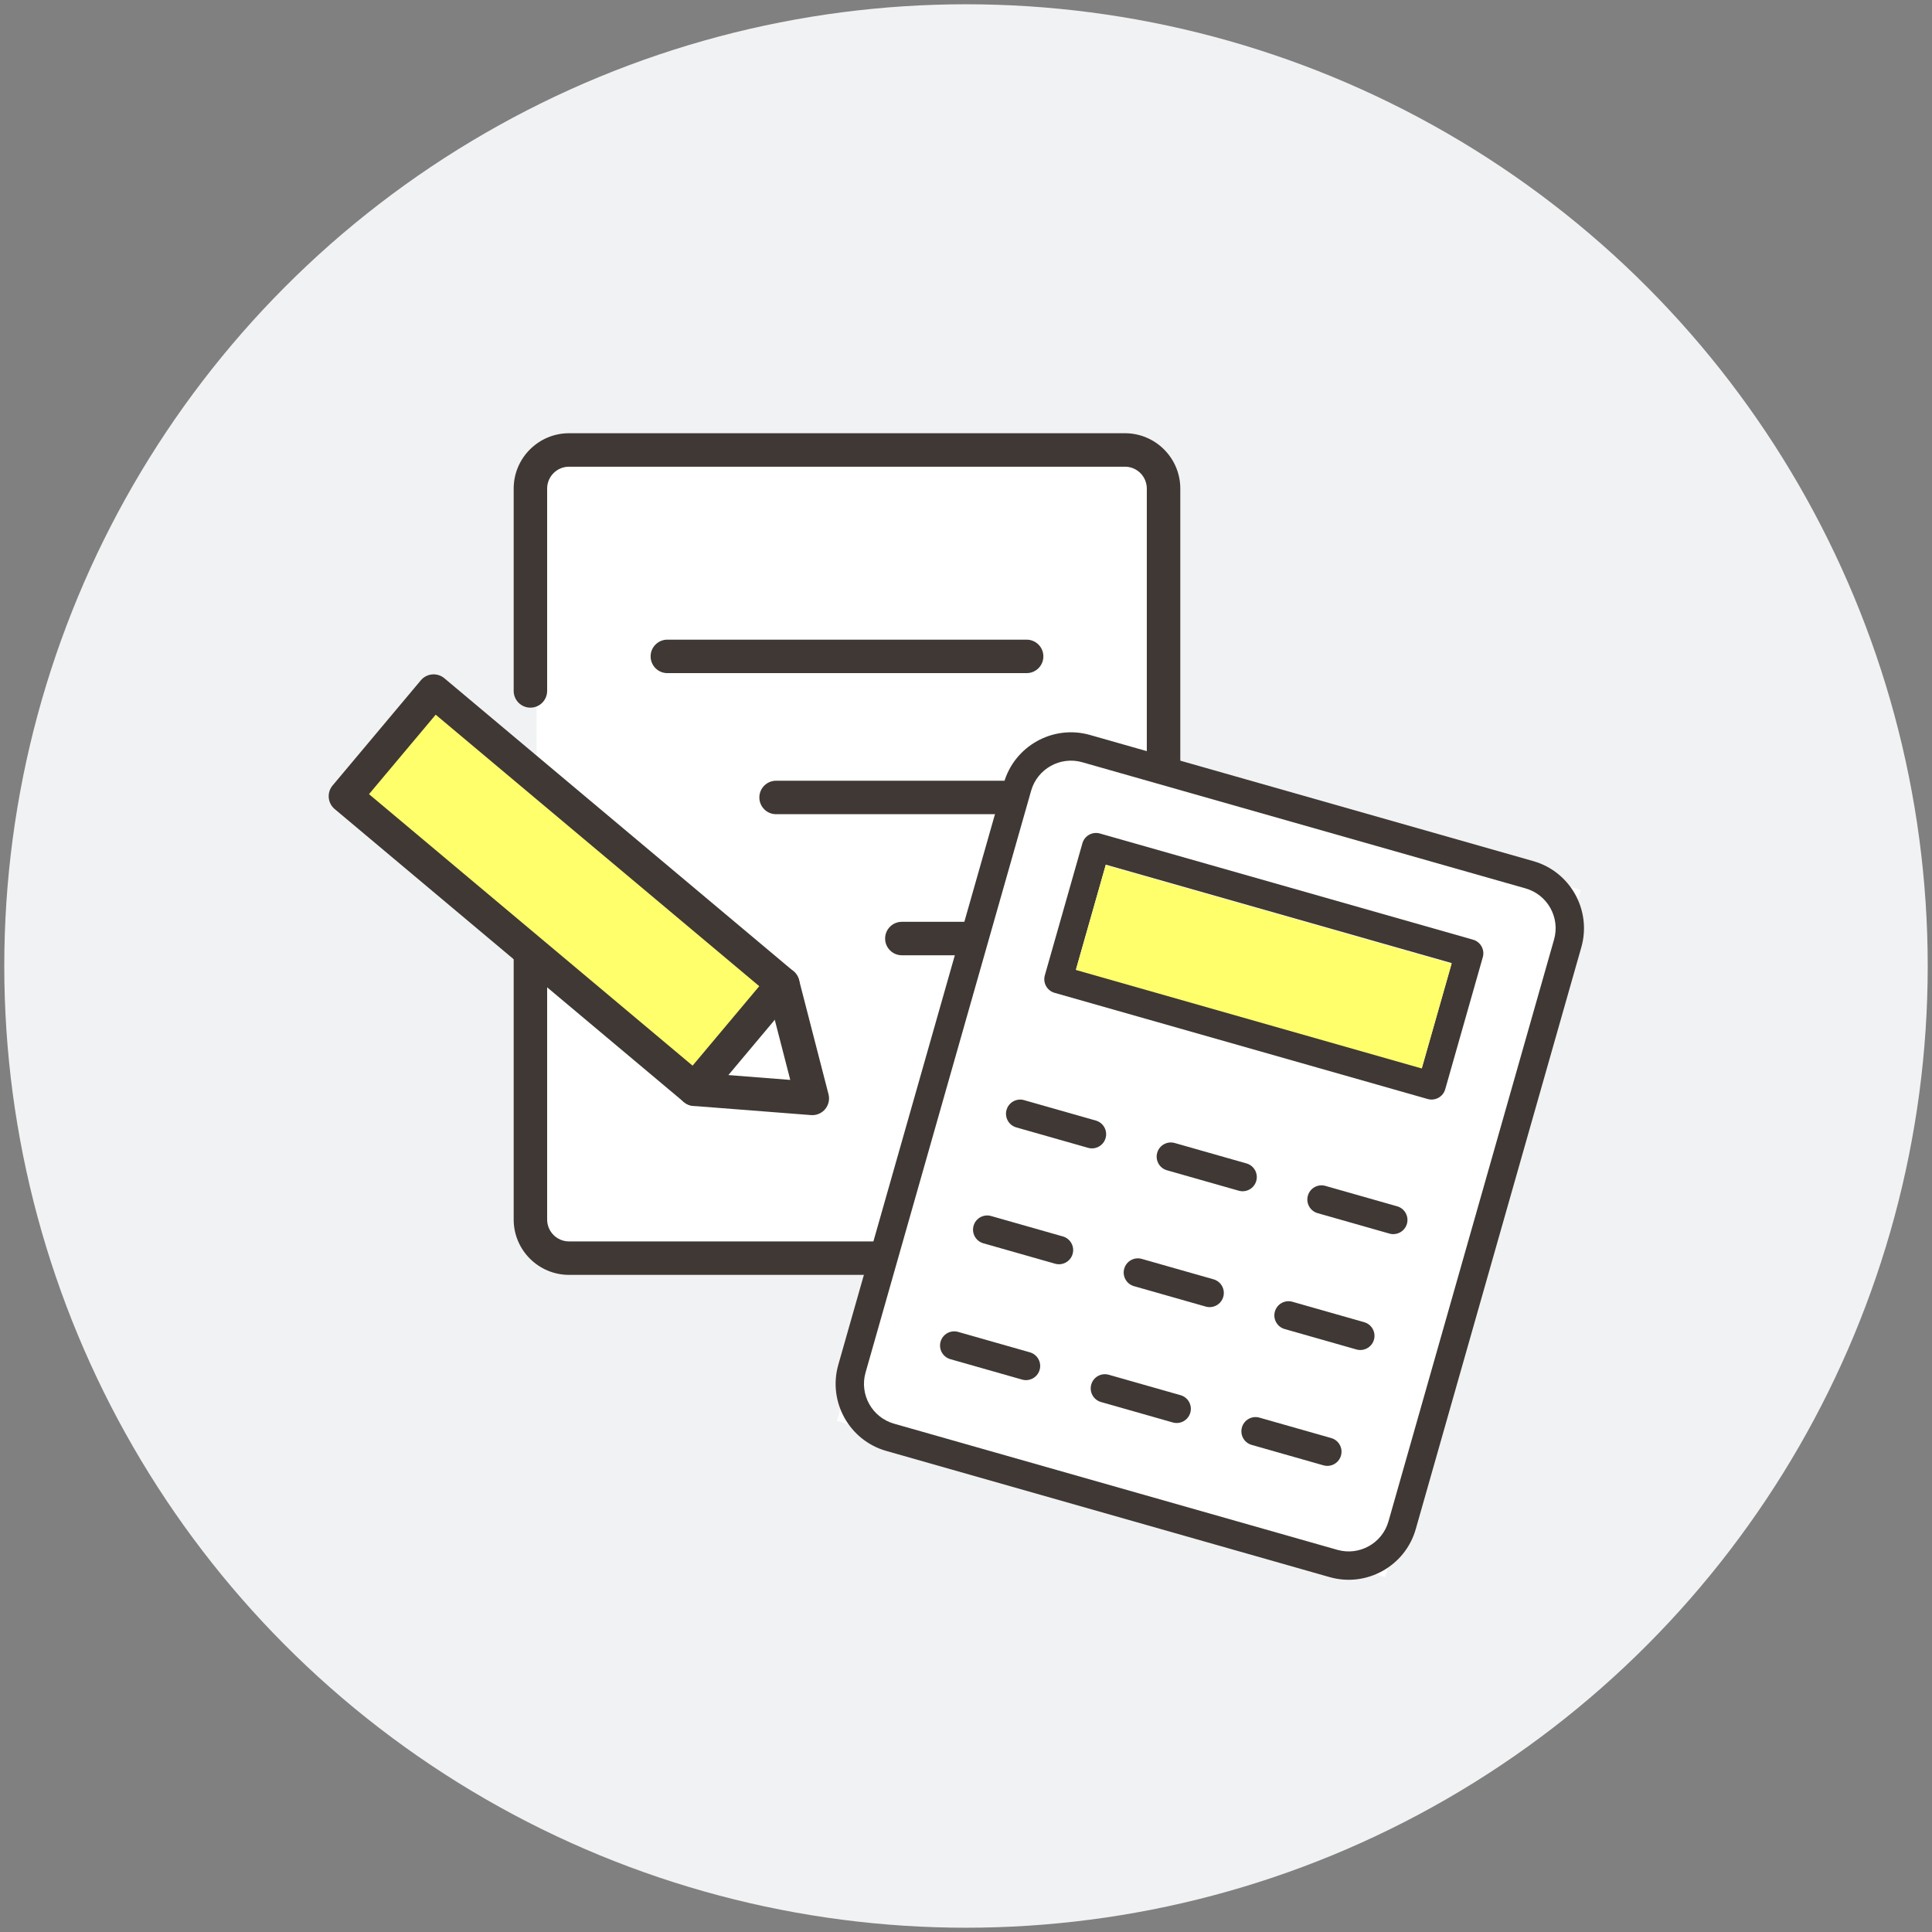
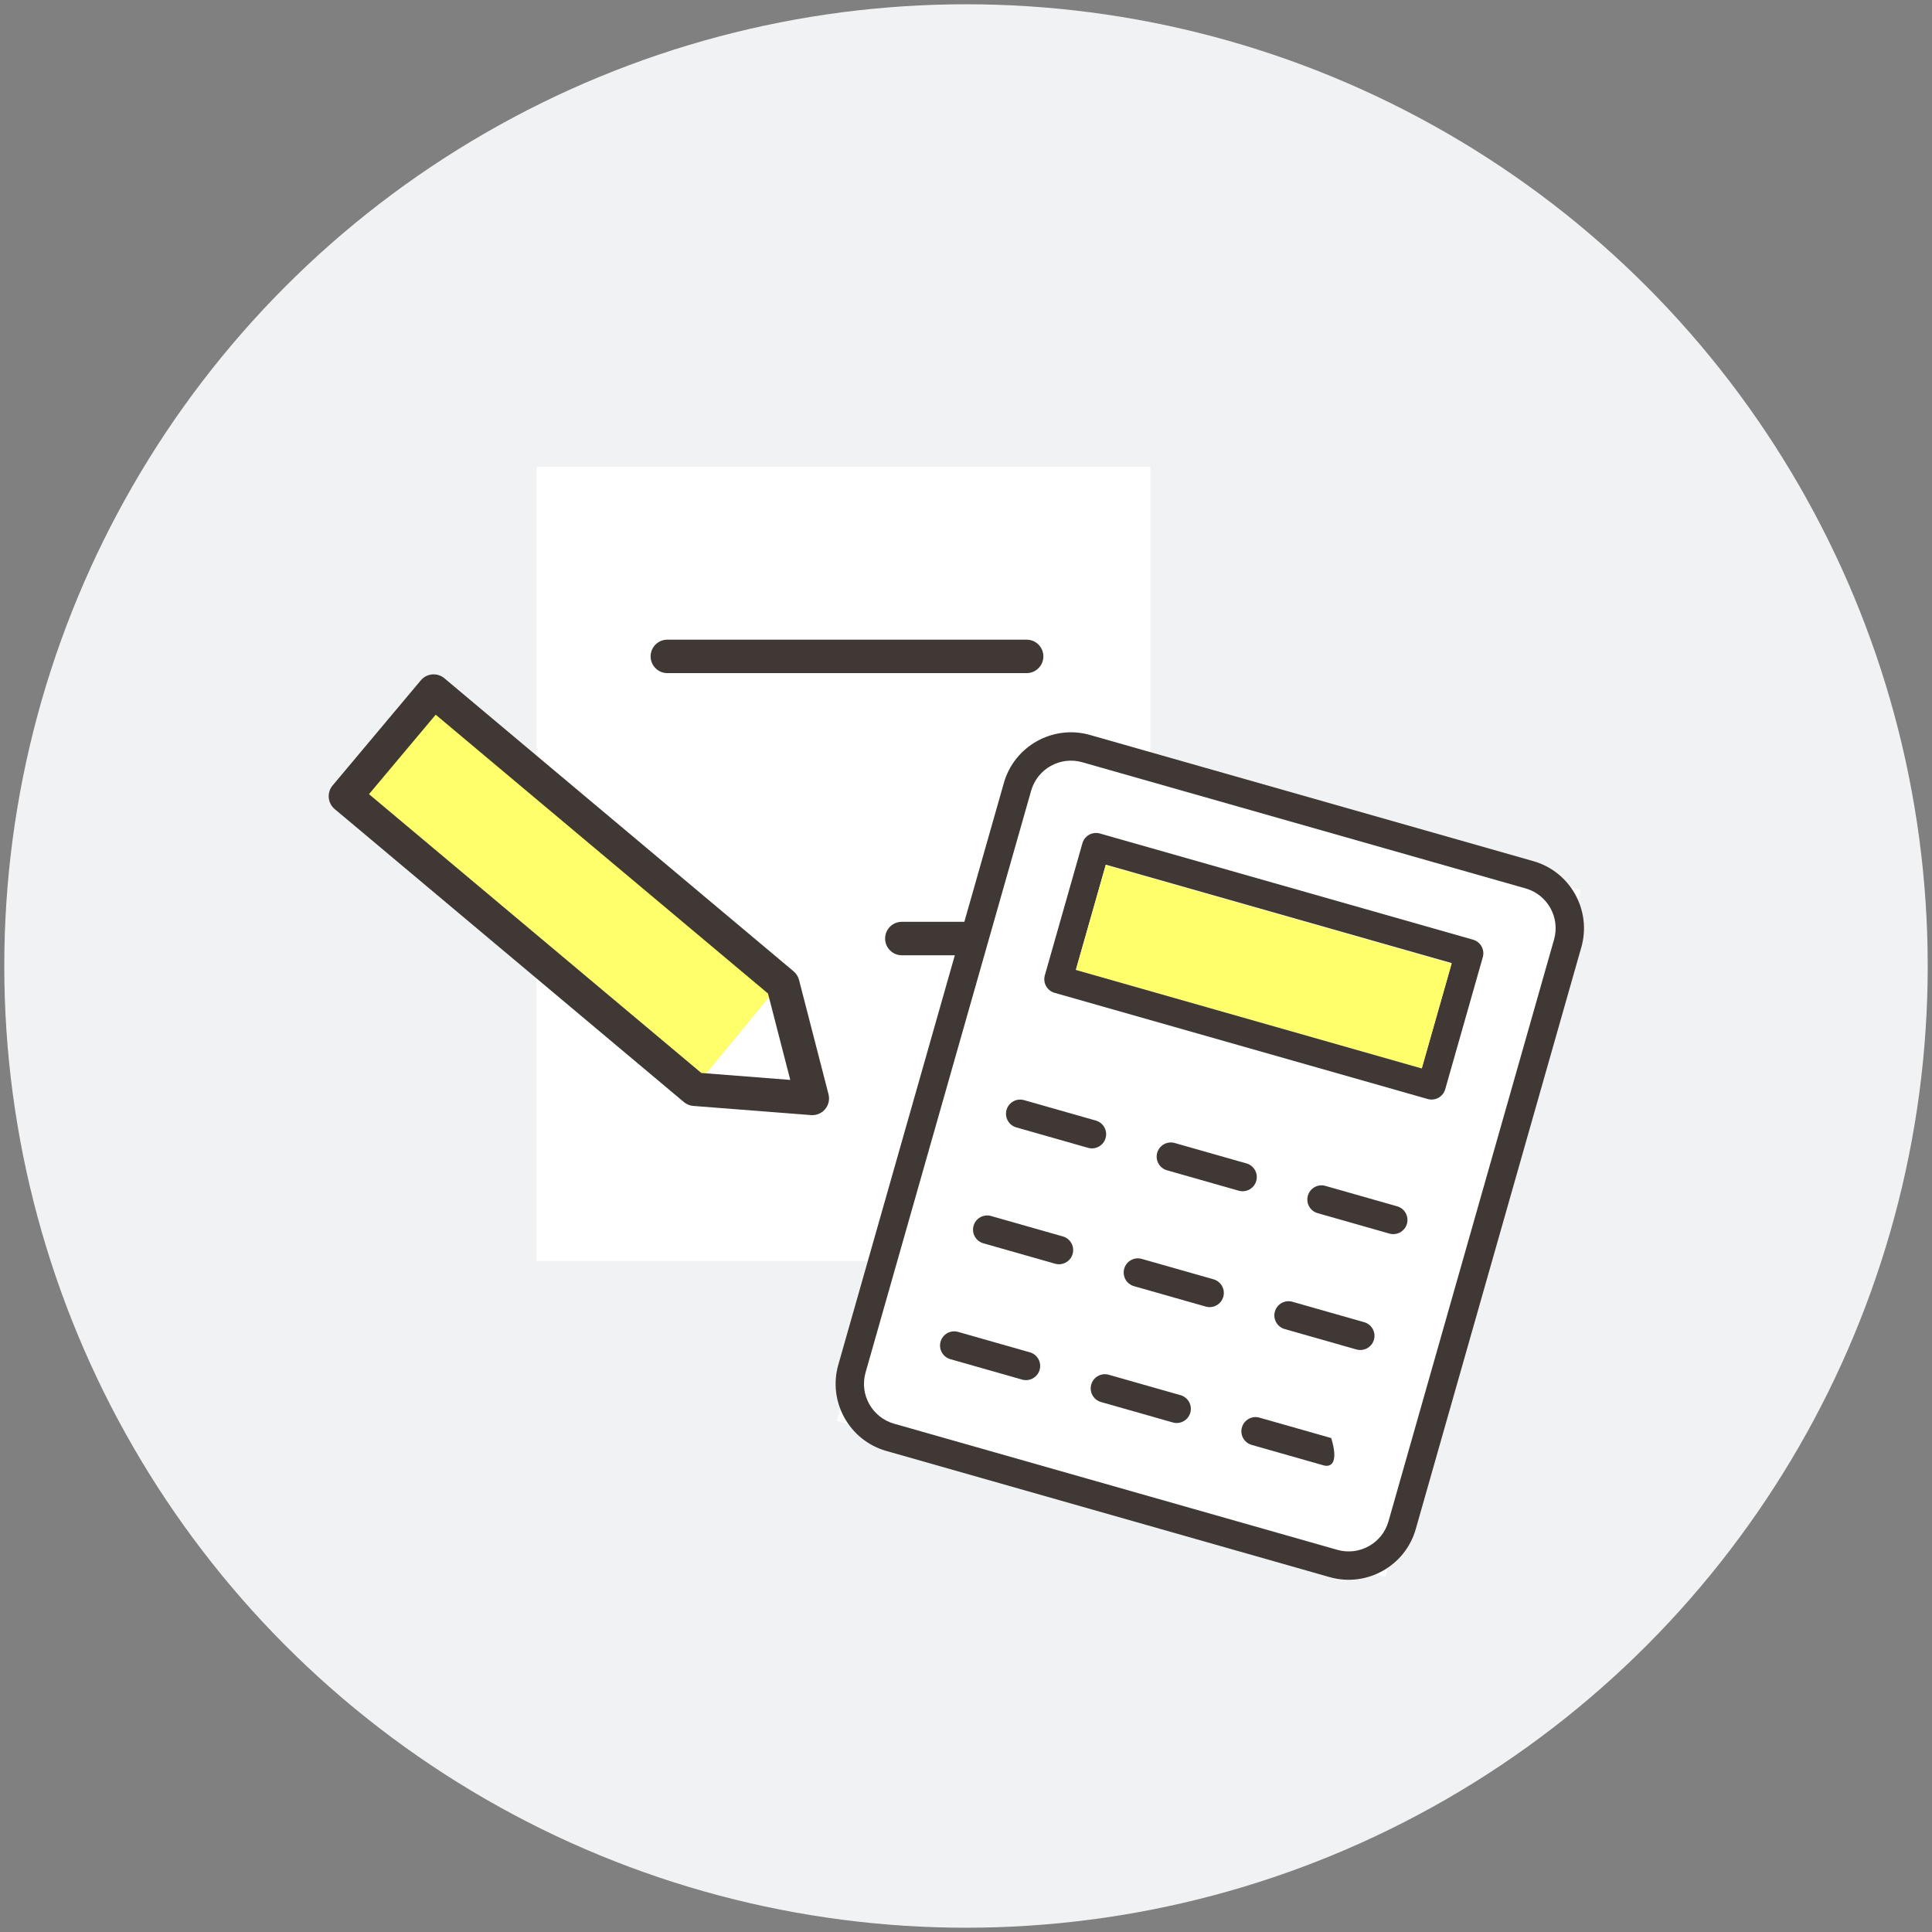
<svg xmlns="http://www.w3.org/2000/svg" version="1.1" id="レイヤー_1" x="0px" y="0px" width="150px" height="150px" viewBox="0 0 150 150" style="enable-background:new 0 0 150 150;" xml:space="preserve">
  <rect x="0" y="0" width="150" height="150" fill="#808080" stroke="none" />
  <style type="text/css">
	.st0{fill:#FFFFFF;}
	.st1{fill:#009EFF;}
	.st2{fill:#3F3835;}
	.st3{fill:#FFFF6C;}
	.st4{fill:#7C7775;}
	.st5{fill:#F1F2F3;}
	.st6{fill:#3F3835;stroke:#3F3835;stroke-width:2.879;stroke-linecap:round;stroke-linejoin:round;stroke-miterlimit:10;}
	.st7{fill:#FFFFFF;stroke:#3F3835;stroke-width:2.879;stroke-linecap:round;stroke-linejoin:round;stroke-miterlimit:10;}
	.st8{fill:#FFFFFF;stroke:#3F3835;stroke-width:2.507;stroke-linecap:round;stroke-linejoin:round;stroke-miterlimit:10;}
	.st9{fill:none;stroke:#3F3835;stroke-width:1.881;stroke-linecap:round;stroke-miterlimit:10;}
	.st10{fill:#FFFFFF;stroke:#3F3835;stroke-width:2.222;stroke-linejoin:round;stroke-miterlimit:10;}
	.st11{fill:#FFFF6C;stroke:#3F3835;stroke-width:2.222;stroke-linejoin:round;stroke-miterlimit:10;}
	.st12{fill:#FF0000;}
	.st13{fill:#FF6E40;}
	.st14{fill:none;stroke:#3F3835;stroke-width:2.469;stroke-linecap:round;stroke-linejoin:round;stroke-miterlimit:10;}
</style>
  <g>
    <circle class="st5" cx="75" cy="75" r="74.668" />
  </g>
  <g>
    <g>
      <rect x="41.66" y="36.234" class="st0" width="47.654" height="61.673" />
-       <path class="st2" d="M44.179,98.981h43.162c2.369,0,4.297-1.928,4.297-4.297V37.933c0-2.369-1.928-4.297-4.297-4.297H44.179    c-2.369,0-4.297,1.928-4.297,4.297v15.71c0,0.718,0.582,1.299,1.299,1.299s1.299-0.582,1.299-1.299v-15.71    c0-0.937,0.762-1.699,1.698-1.699h43.162c0.937,0,1.698,0.762,1.698,1.699v56.751c0,0.937-0.762,1.699-1.698,1.699l-43.162,0    c-0.937,0-1.698-0.762-1.698-1.699V73.87c0-0.718-0.582-1.299-1.299-1.299s-1.299,0.582-1.299,1.299v20.814    C39.882,97.054,41.81,98.981,44.179,98.981z" />
      <path class="st2" d="M51.813,52.261h27.895c0.718,0,1.299-0.582,1.299-1.299s-0.582-1.299-1.299-1.299H51.813    c-0.718,0-1.299,0.582-1.299,1.299S51.095,52.261,51.813,52.261z" />
-       <path class="st2" d="M60.255,63.214h19.453c0.718,0,1.299-0.582,1.299-1.299s-0.582-1.299-1.299-1.299H60.255    c-0.718,0-1.299,0.582-1.299,1.299S59.537,63.214,60.255,63.214z" />
      <path class="st2" d="M70.019,74.167h9.689c0.718,0,1.299-0.582,1.299-1.299c0-0.718-0.582-1.299-1.299-1.299h-9.689    c-0.718,0-1.299,0.582-1.299,1.299C68.72,73.585,69.302,74.167,70.019,74.167z" />
      <rect x="38.935" y="51.838" transform="matrix(0.636 -0.772 0.772 0.636 -37.419 59.133)" class="st3" width="9.996" height="34.737" />
      <g>
        <path class="st2" d="M64.325,84.956l-2.288-8.873c-0.068-0.262-0.216-0.497-0.423-0.671L34.502,52.661     c-0.55-0.461-1.369-0.39-1.83,0.16l-6.848,8.162c-0.461,0.549-0.39,1.369,0.16,1.831l27.113,22.75     c0.207,0.174,0.464,0.279,0.734,0.3l9.136,0.711c0.034,0.003,0.067,0.004,0.101,0.004c0.383,0,0.748-0.169,0.995-0.464     C64.332,85.794,64.43,85.362,64.325,84.956z M54.448,83.305L28.649,61.658l5.178-6.17l25.799,21.647l1.73,6.709L54.448,83.305z" />
      </g>
-       <path class="st2" d="M53.931,85.868c0.371,0,0.739-0.158,0.996-0.464l6.848-8.161c0.461-0.55,0.39-1.369-0.16-1.831    c-0.55-0.461-1.369-0.39-1.831,0.16l-6.848,8.161c-0.461,0.55-0.39,1.369,0.16,1.831C53.34,85.768,53.636,85.868,53.931,85.868z" />
    </g>
    <g>
      <g>
        <rect x="71.74" y="61.945" transform="matrix(0.962 0.274 -0.274 0.962 28.126 -22.267)" class="st0" width="44.247" height="55.442" />
        <g>
          <path class="st2" d="M84.478,89.117l-5.573-1.586c-0.584-0.166-0.924-0.775-0.757-1.36s0.775-0.924,1.36-0.757l5.573,1.586      c0.584,0.166,0.924,0.775,0.757,1.36C85.671,88.945,85.062,89.284,84.478,89.117z" />
          <path class="st2" d="M96.175,92.446l-5.573-1.586c-0.584-0.166-0.924-0.775-0.757-1.36c0.166-0.585,0.775-0.924,1.36-0.757      l5.573,1.586c0.584,0.166,0.924,0.775,0.757,1.36C97.369,92.273,96.76,92.612,96.175,92.446z" />
          <path class="st2" d="M107.873,95.775l-5.573-1.586c-0.584-0.166-0.924-0.775-0.757-1.36c0.166-0.585,0.775-0.924,1.36-0.757      l5.573,1.586c0.584,0.166,0.924,0.775,0.757,1.36C109.066,95.602,108.457,95.941,107.873,95.775z" />
          <path class="st2" d="M81.918,98.114l-5.573-1.586c-0.584-0.166-0.924-0.775-0.757-1.36c0.166-0.585,0.775-0.924,1.36-0.757      l5.573,1.586c0.584,0.166,0.924,0.775,0.757,1.36C83.111,97.941,82.502,98.28,81.918,98.114z" />
          <path class="st2" d="M93.615,101.443l-5.573-1.586c-0.584-0.166-0.924-0.775-0.757-1.36s0.775-0.924,1.36-0.757l5.573,1.586      c0.584,0.166,0.924,0.775,0.757,1.36C94.808,101.27,94.2,101.609,93.615,101.443z" />
          <path class="st2" d="M79.357,107.111l-5.573-1.586c-0.584-0.166-0.924-0.775-0.757-1.36c0.166-0.585,0.775-0.924,1.36-0.757      l5.573,1.586c0.584,0.166,0.924,0.775,0.757,1.36C80.551,106.938,79.942,107.277,79.357,107.111z" />
          <path class="st2" d="M91.055,110.439l-5.573-1.586c-0.584-0.166-0.924-0.775-0.757-1.36c0.166-0.585,0.775-0.924,1.36-0.757      l5.573,1.586c0.584,0.166,0.924,0.775,0.757,1.36C92.248,110.267,91.64,110.606,91.055,110.439z" />
-           <path class="st2" d="M102.753,113.768l-5.573-1.586c-0.584-0.166-0.924-0.775-0.757-1.36c0.166-0.585,0.775-0.924,1.36-0.757      l5.573,1.586c0.584,0.166,0.924,0.775,0.757,1.36C103.946,113.596,103.337,113.935,102.753,113.768z" />
+           <path class="st2" d="M102.753,113.768l-5.573-1.586c-0.584-0.166-0.924-0.775-0.757-1.36c0.166-0.585,0.775-0.924,1.36-0.757      l5.573,1.586C103.946,113.596,103.337,113.935,102.753,113.768z" />
          <path class="st2" d="M105.313,104.772l-5.573-1.586c-0.584-0.166-0.924-0.775-0.757-1.36c0.166-0.585,0.775-0.924,1.36-0.757      l5.573,1.586c0.584,0.166,0.924,0.775,0.757,1.36C106.506,104.599,105.897,104.938,105.313,104.772z" />
          <path class="st2" d="M103.231,122.446l-34.422-9.796c-2.871-0.817-4.541-3.817-3.724-6.687L77.94,60.787      c0.817-2.871,3.817-4.541,6.687-3.724l34.422,9.796c2.871,0.817,4.541,3.817,3.725,6.687l-12.856,45.176      C109.101,121.592,106.101,123.263,103.231,122.446z M84.025,59.18c-1.703-0.485-3.483,0.507-3.968,2.21l-12.856,45.176      c-0.485,1.703,0.507,3.483,2.21,3.968l34.422,9.796c1.703,0.485,3.484-0.507,3.968-2.21l12.856-45.176      c0.485-1.703-0.507-3.483-2.21-3.968L84.025,59.18z" />
          <path class="st2" d="M110.846,85.327l-28.968-8.244c-0.584-0.166-0.924-0.775-0.757-1.36l2.918-10.253      c0.166-0.585,0.775-0.924,1.36-0.757l28.968,8.244c0.584,0.166,0.924,0.775,0.757,1.36l-2.918,10.253      C112.039,85.154,111.431,85.493,110.846,85.327z M83.538,75.268l26.852,7.641l2.315-8.136l-26.852-7.641L83.538,75.268z" />
        </g>
      </g>
      <rect x="84.163" y="70.79" transform="matrix(0.962 0.274 -0.274 0.962 24.28 -23.992)" class="st3" width="27.918" height="8.46" />
    </g>
  </g>
</svg>